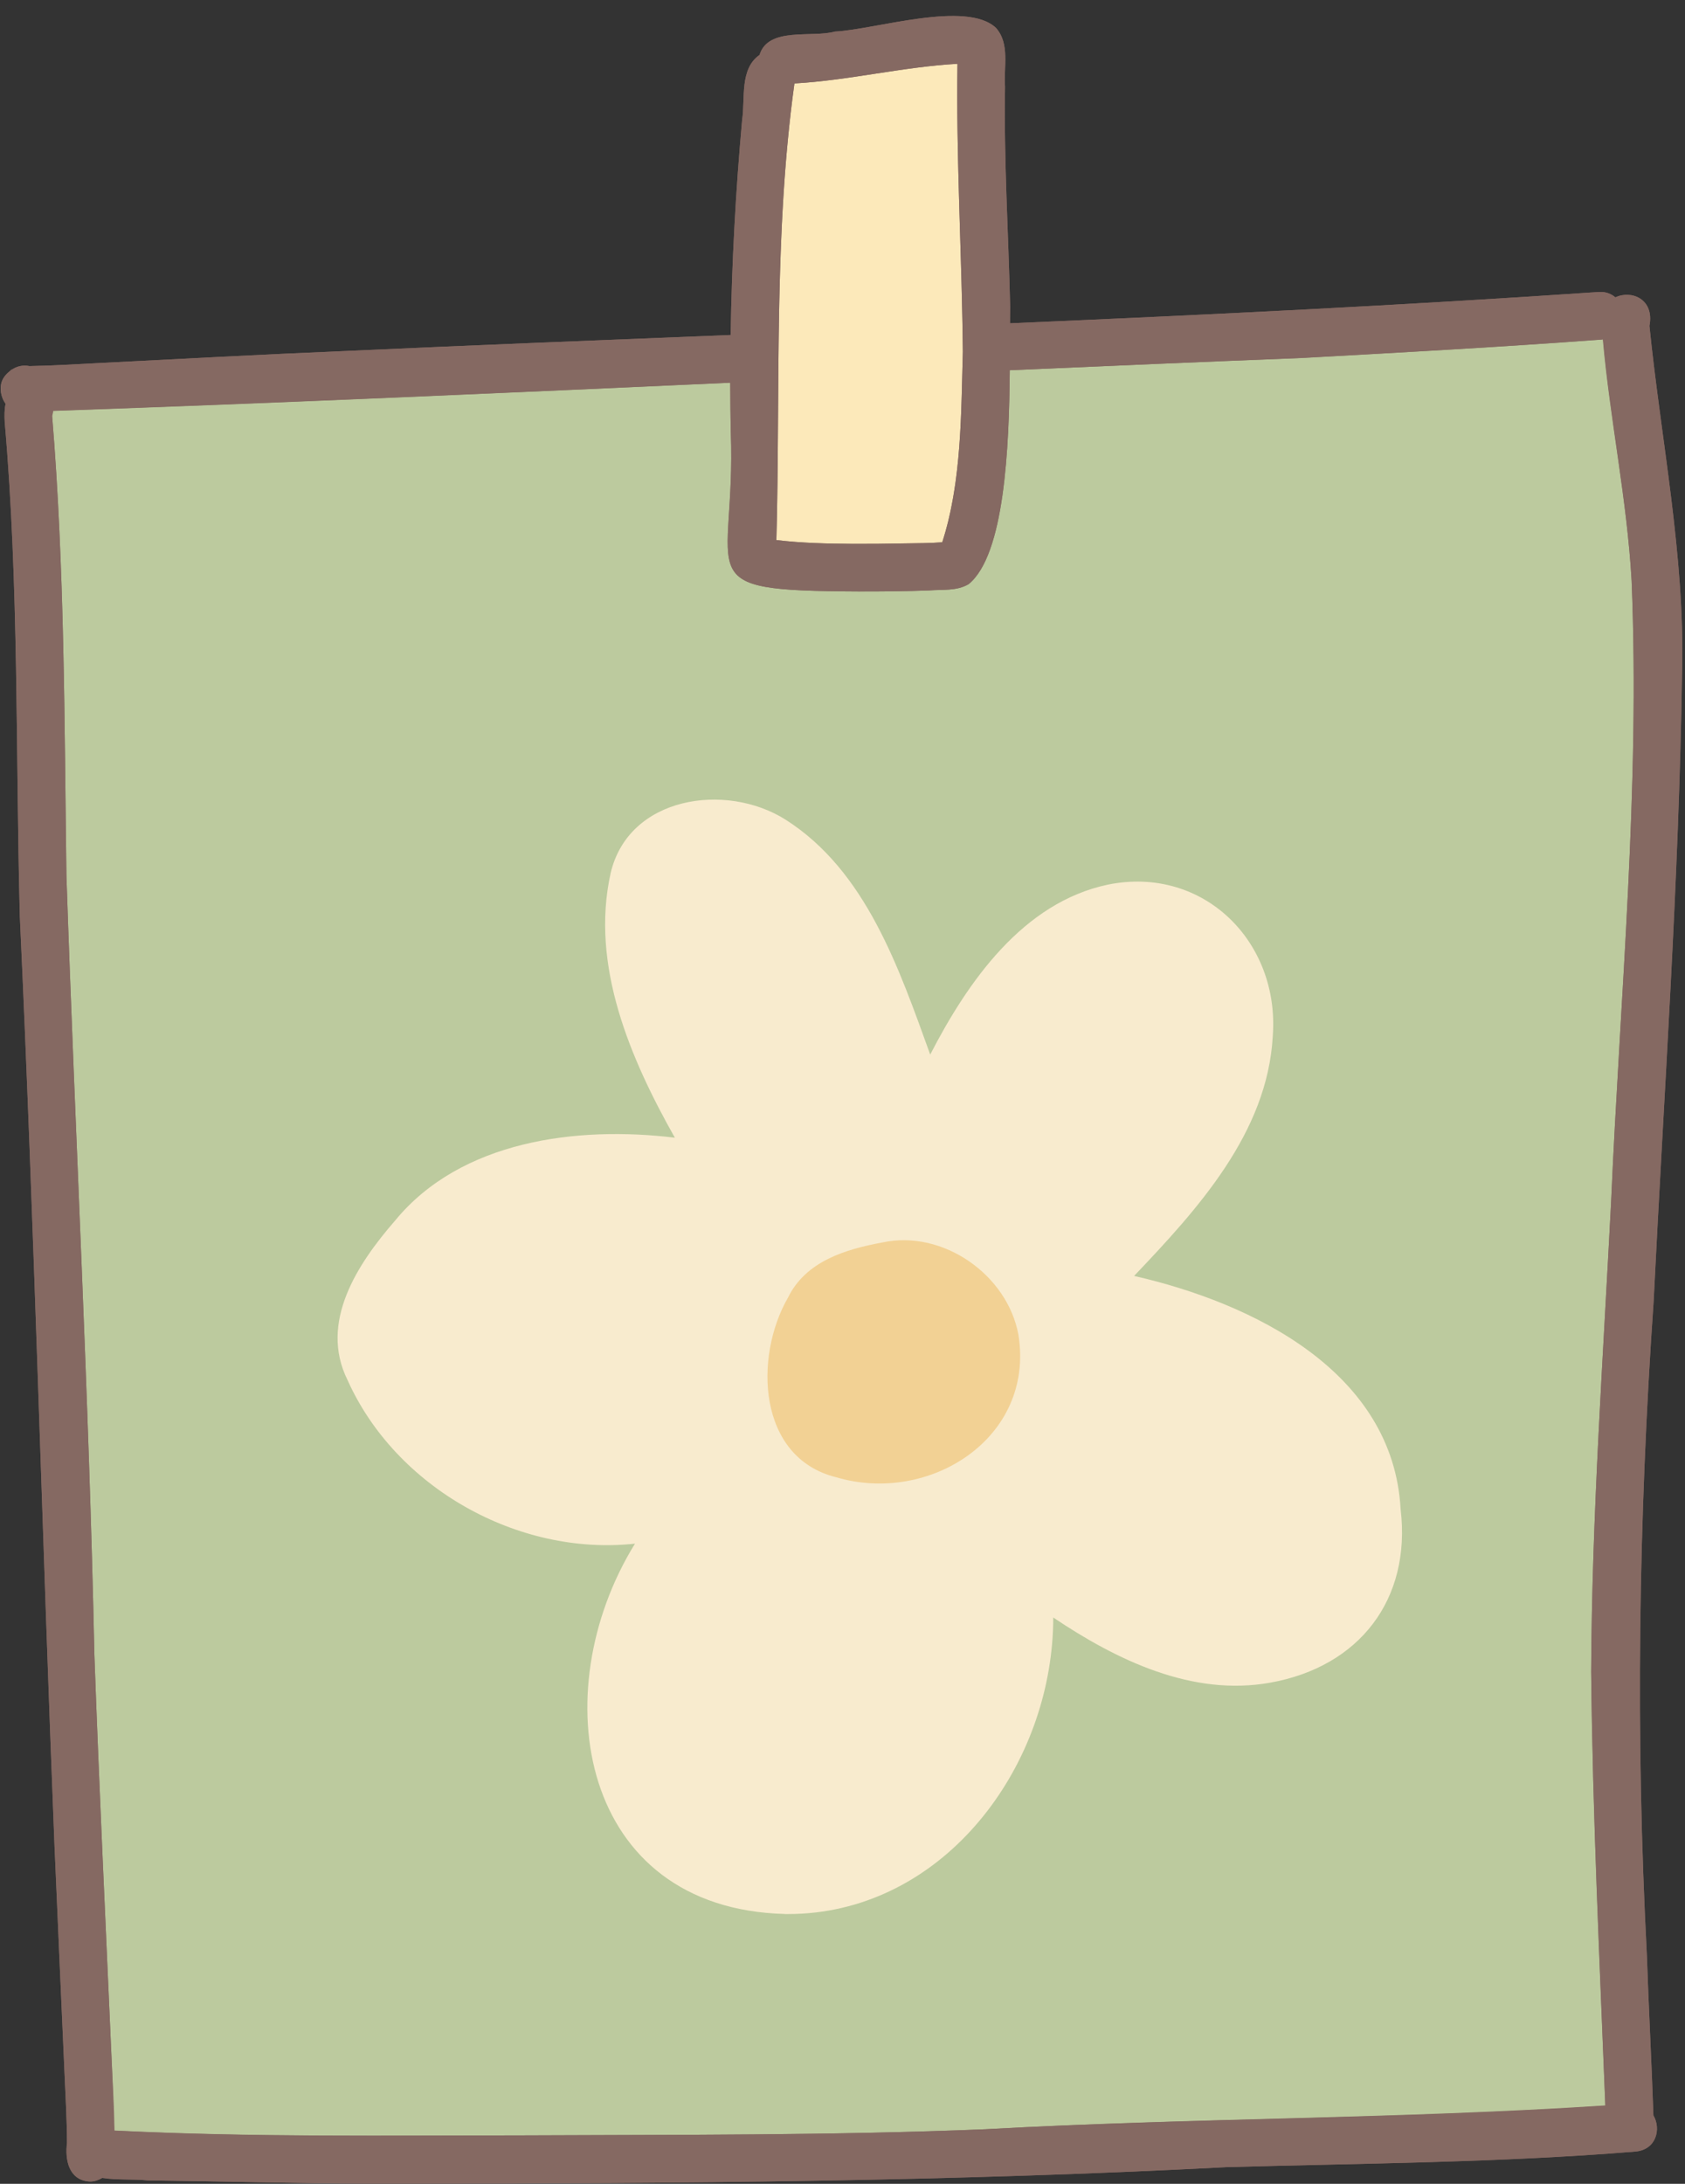
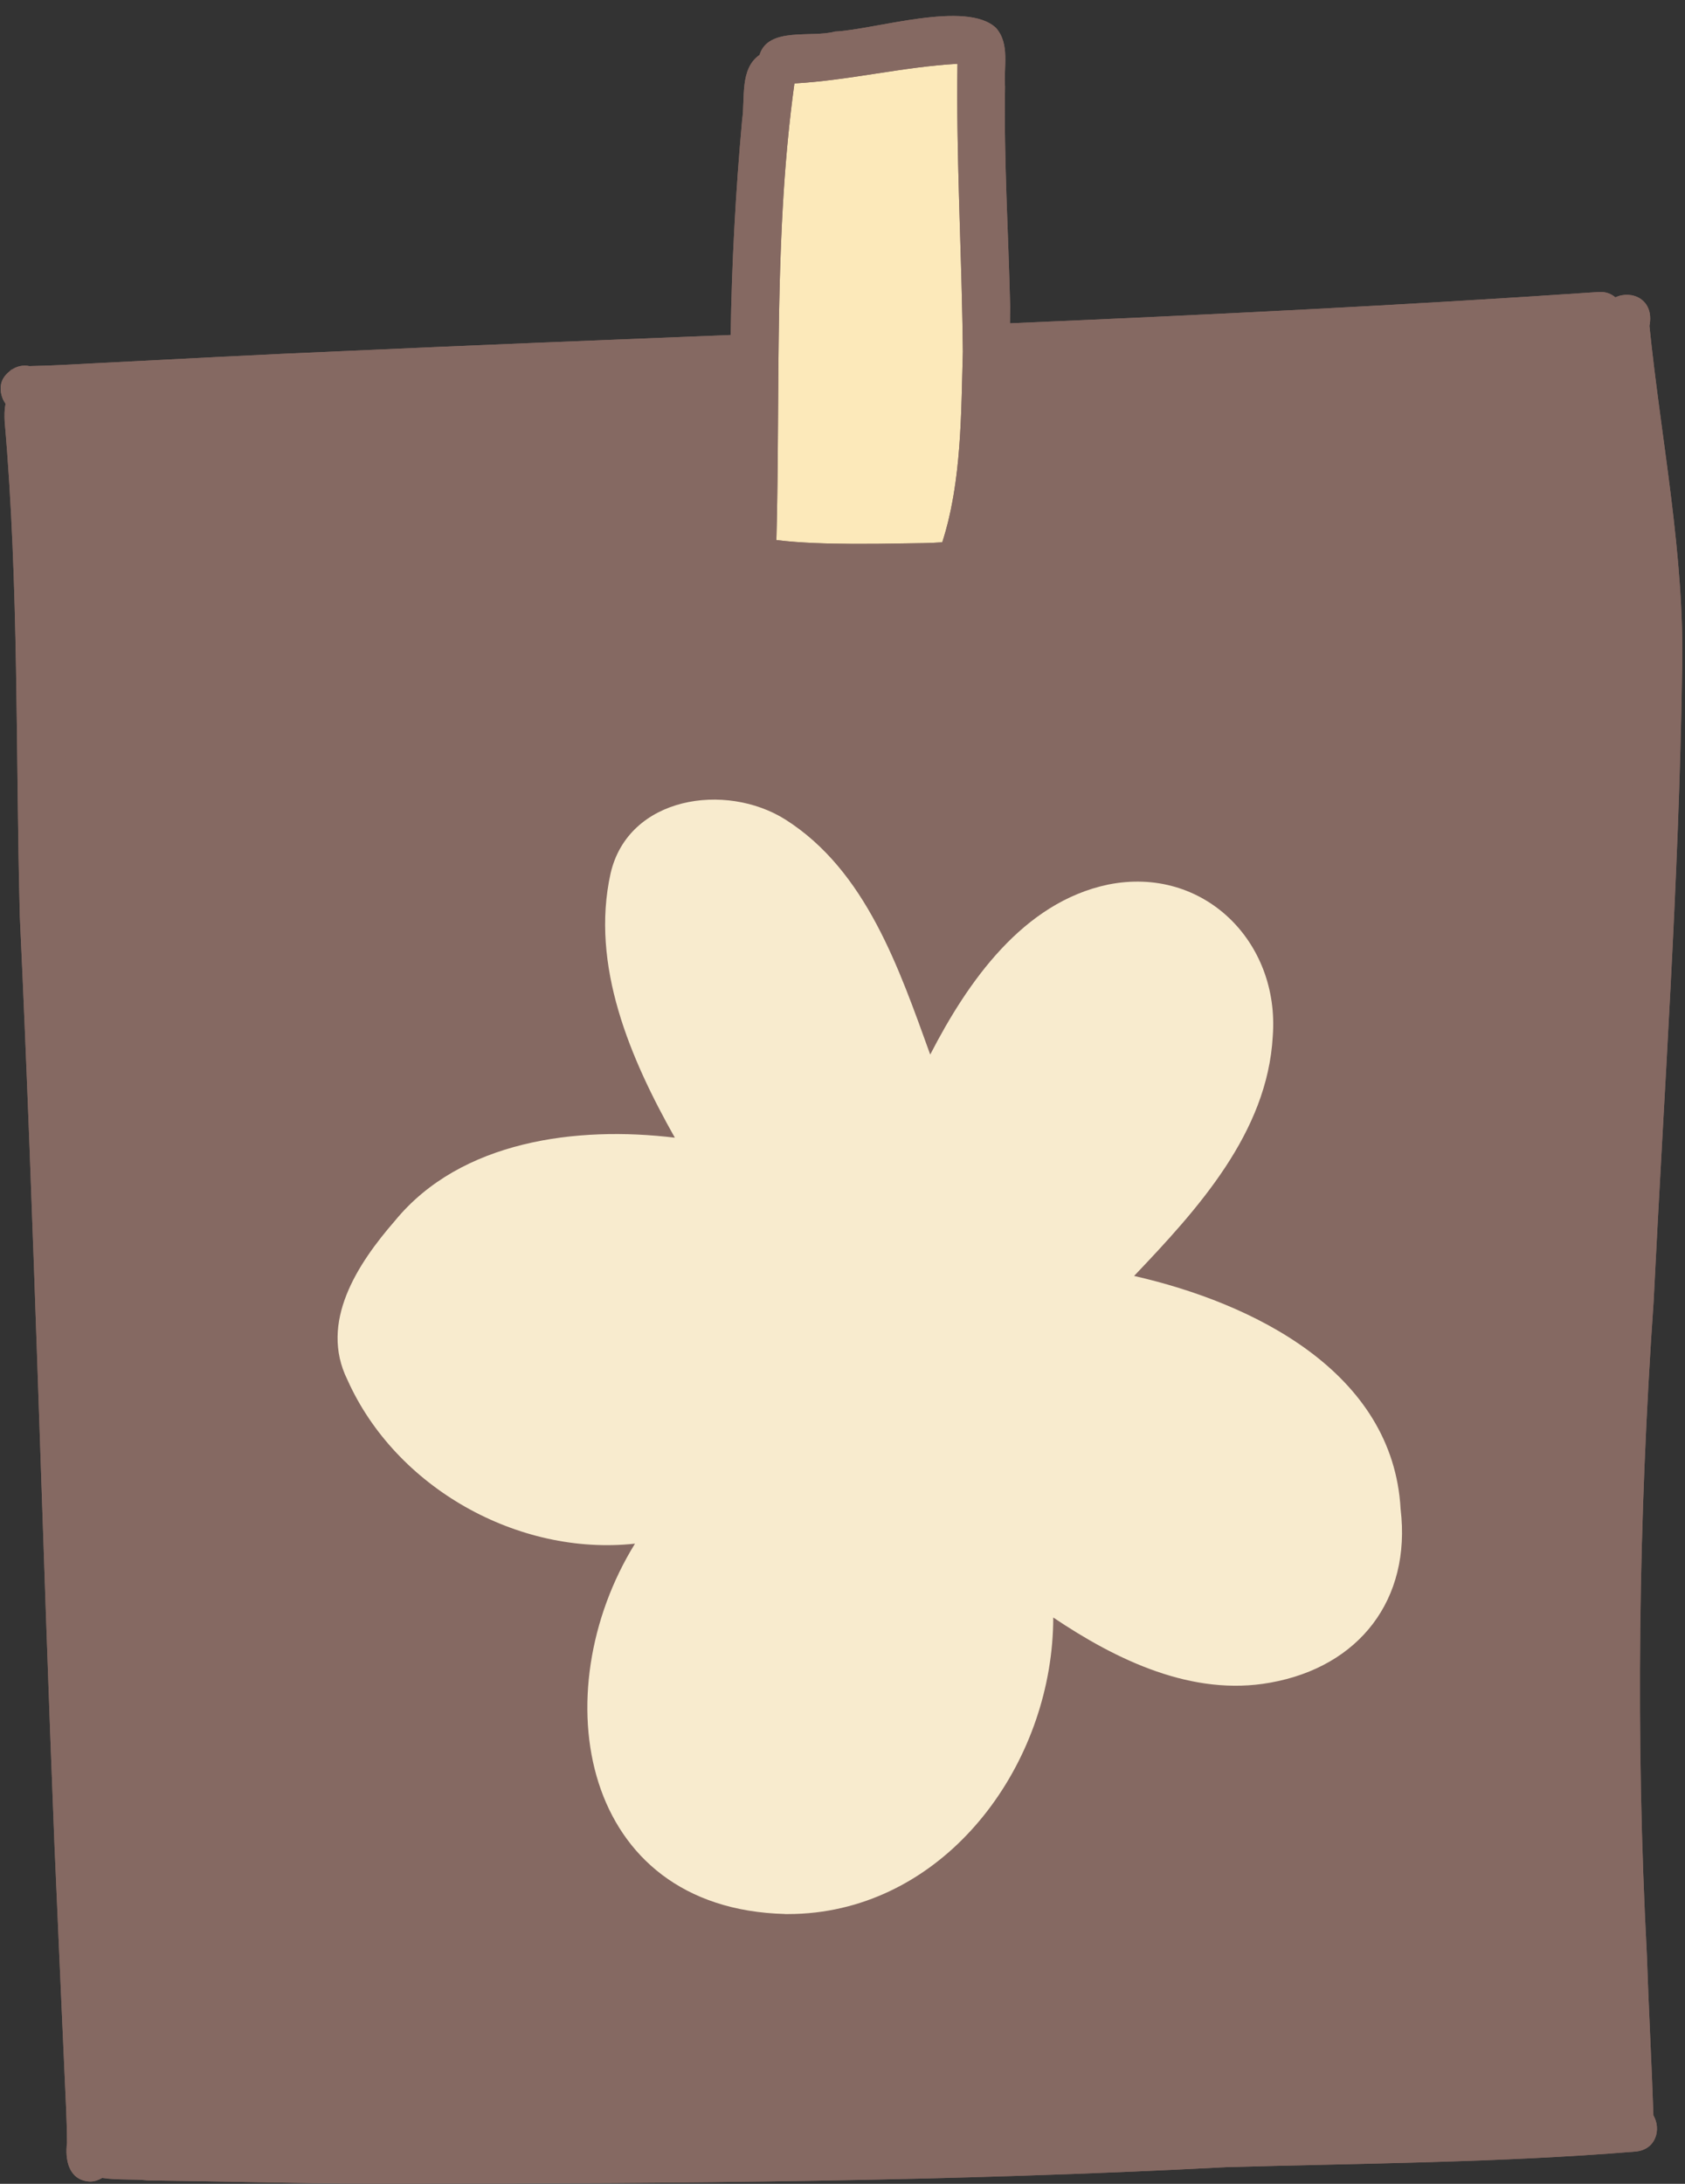
<svg xmlns="http://www.w3.org/2000/svg" height="642.3" preserveAspectRatio="xMidYMid meet" version="1.0" viewBox="-0.2 -4.7 495.8 642.3" width="495.8" zoomAndPan="magnify">
  <rect x="-0.2" y="-4.7" width="495.8" height="642.3" fill="#333333" stroke="none" />
  <g>
    <g>
      <g>
        <g id="change1_1">
          <path d="M494.75,192.6c.8-34.15-6.18-67.66-9.62-101.45,1.54-7.89-5.32-10.63-10.01-8.39-1.2-1.01-2.76-1.68-4.76-1.59-57.75,3.95-115.56,6.74-173.38,9.22,.01-1.81,.02-3.52,.05-4.96-.51-21.55-1.87-43.07-1.51-64.63-.44-5.74,1.51-12.56-2.64-17.27-8.69-8.26-35.54,.47-47.43,1.06-6.8,1.89-19.59-1.51-22.16,6.87-5.91,4.13-4.18,12.75-5.12,19.08-1.91,21.05-3.06,42.16-3.38,63.29-38,1.52-75.99,3.01-113.97,4.74-23.71,.98-47.4,2.28-71.1,3.47-7.08,.37-14.18,.8-21.26,.94-1.87-.4-3.83,.03-5.39,1.2-1.49,1.05-2.73,2.51-2.99,4.35-.29,1.98,.25,3.97,1.37,5.54-.38,1.69-.35,3.52-.27,5.31,4.24,48.39,3.18,96.95,4.46,145.47,4.25,91.06,6.54,182.19,10.2,273.29,.98,22.24,1.93,44.5,2.94,66.76,.3,6.87,.71,13.74,.74,20.62-.62,4.95,.45,10.89,6.44,11.4,.15,.01,.3,.01,.45,.01,1.24,0,2.41-.45,3.48-1.06,4.29,.68,9.01,.28,13.47,.73,21.75,.26,43.03,.88,64.78,.93h10.36c80.75,0,161.5-.61,242.14-4.83,40.14-1.15,80.28-1.31,120.31-4.58,6.22-.5,7.69-6.66,5.36-10.64-.53-15.68-1.39-31.36-1.92-47.05-3.37-64.14-2.48-128.25,1.98-192.3,3.06-61.84,7.48-123.61,8.38-185.53Z" fill="#856962" />
        </g>
        <g>
          <g id="change2_1">
-             <path d="M33.49,621.98c-.11-7.19-.56-14.39-.88-21.57-1.73-39.48-3.63-78.95-5.04-118.45-1.61-76.45-5.66-152.79-8.23-229.21-.6-45.08-.5-90.18-4.2-135.14,.17-.49,.27-.97,.32-1.45,66.34-2.3,132.75-5.28,199.18-8.29,.01,4.88,.09,9.76,.21,14.63,1.58,43.26-13.53,46.52,37.39,46.76,6.98,.01,13.99-.04,20.98-.3,3.89-.32,8.14,.24,11.62-1.86,10.54-8.61,11.9-40.01,12.08-62.91,28.55-1.25,57.09-2.47,85.61-3.58,29.56-1.62,59.14-3.25,88.66-5.44,.09-.01,.16-.01,.23-.04,2.11,23.76,7.14,47.2,8.48,71.06,2.51,60.88-3.36,121.8-6.04,182.6-2.35,46.07-5.66,92.09-5.86,138.23,.45,42.56,2.51,85.1,4.16,127.64-60.66,3.98-121.51,3.54-182.21,6.89-45.22,1.86-90.46,1.59-135.7,1.81-15.3,0-30.6,.1-45.9,.1-24.94,0-49.88-.24-74.87-1.49Z" fill="#bcca9e" />
-           </g>
+             </g>
          <g id="change3_1">
            <path d="M228.25,154.16c.41-15.61,.44-31.27,.55-46.93,0-.45,.01-.89,.01-1.34,.01-1.48,.02-2.97,.04-4.44,.02-2.74,.05-5.46,.09-8.2,.34-24.58,1.25-49.12,4.61-73.41,16.12-.9,31.88-4.88,47.98-5.77-.37,25.69,1.02,51.32,1.48,76.97,.01,.39,.01,.79,.01,1.18,.05,2.18,.07,4.34,.1,6.52-.02,.61-.04,1.22-.05,1.84-.04,1.07-.06,2.15-.09,3.25-.01,.32-.01,.64-.02,.97-.39,16.31-.8,34.19-5.9,50-3.81,.29-7.68,.27-11.46,.33-4.95,.11-9.92,.13-14.88,.13-7.51-.05-15.02-.22-22.46-1.11Z" fill="#fce9ba" />
          </g>
          <g id="change4_1">
            <path d="M230.74,558.24c-60.23-1.58-71.24-65.01-44.1-108.92-34.41,3.74-70.42-16.48-84.6-48.16-8.41-16.95,2.99-34.19,13.99-46.83,19.38-23.64,53.64-27.9,82.34-24.41-13.1-23.23-24.91-50.66-18.91-77.73,5.22-22.69,33.86-26.9,51.43-15.85,23.79,15.09,33.47,43.88,42.62,69.13,11.04-21.43,27.29-44.74,52.31-49.99,28.06-5.66,50.59,16.78,48.48,44.62-1.58,28.4-22.12,50.86-40.8,70.48,34.92,7.95,76.2,28.13,78.42,68.59,3.19,26.6-12.19,46.36-38.34,51.03-22.96,4.17-45.29-6.67-63.87-19.16-.02,40.95-28.41,81.89-69.89,86.75-2.69,.31-5.43,.47-8.22,.47-.29,0-.58,0-.87,0Z" fill="#f8ebce" />
          </g>
          <g id="change5_1">
-             <path d="M299.48,387.98c4.82,30.37-26.32,49.93-53.65,41.81-23.12-5.74-24.26-35.32-14.16-52.85,5.24-10.71,16.94-14.21,27.8-16.21,17.75-3.83,36.81,9.5,40.01,27.24Z" fill="#f2d194" />
-           </g>
+             </g>
          <g id="change1_2">
            <path d="M2.53,104.47c.16-.14,.37-.16,.54-.28,.16-.11,.27-.28,.43-.39-.37,.17-.64,.44-.97,.67Z" fill="#856962" />
          </g>
          <g id="change1_3">
            <path d="M494.75,192.61c.8-34.15-6.18-67.67-9.61-101.46,1.53-7.89-5.32-10.63-10.02-8.39-1.2-1.01-2.75-1.69-4.76-1.59-57.75,3.95-115.56,6.74-173.38,9.22,0-1.82,.02-3.52,.05-4.97-.51-21.55-1.87-43.06-1.51-64.62-.44-5.74,1.51-12.56-2.64-17.27-8.69-8.26-35.54,.46-47.43,1.06-6.8,1.89-19.59-1.51-22.16,6.86-5.91,4.14-4.19,12.75-5.12,19.08-1.91,21.06-3.06,42.17-3.38,63.3-37.99,1.51-75.99,3.01-113.97,4.74-23.7,.97-47.39,2.28-71.1,3.47-7.08,.36-14.18,.8-21.26,.94-1.87-.4-3.83,.03-5.39,1.2-1.49,1.05-2.73,2.51-3,4.35-.29,1.98,.25,3.97,1.37,5.54-.38,1.69-.35,3.52-.26,5.31,4.24,48.39,3.18,96.95,4.45,145.47,4.25,91.07,6.55,182.19,10.2,273.29,.99,22.24,1.93,44.5,2.94,66.77,.3,6.86,.71,13.74,.74,20.61-.62,4.95,.45,10.89,6.44,11.4,.15,.01,.3,.02,.45,.02,1.25,0,2.41-.45,3.48-1.07,4.29,.68,9.02,.28,13.47,.74,22.05,.26,43.62,.9,65.68,.93h-.9c3.46,0,6.91,0,10.36,0,80.74,0,161.49-.61,242.13-4.83,40.14-1.14,80.28-1.3,120.32-4.58,6.22-.5,7.69-6.66,5.36-10.64-.53-15.68-1.39-31.36-1.92-47.05-3.37-64.14-2.48-128.25,1.98-192.3,3.05-61.84,7.47-123.61,8.37-185.52ZM281.53,14.06c-.41,28.25,1.31,56.45,1.58,84.69-.51,17.83-.3,38.27-6.06,56.05-3.81,.29-7.67,.27-11.46,.34-4.87,.11-9.75,.13-14.62,.13-7.58-.06-15.19-.21-22.72-1.12,1.19-44.74-.83-89.95,5.31-134.31,16.12-.91,31.87-4.89,47.98-5.78Zm8.42,607.49c-45.22,1.85-90.46,1.59-135.7,1.81-40.27,.02-80.52,.57-120.89-1.43-.11-7.18-.43-14.36-.75-21.53-1.73-39.48-3.63-78.95-5.04-118.45-1.61-76.46-5.66-152.79-8.23-229.21-.6-45.08-.5-90.18-4.2-135.14,.17-.51,.17-.99,.21-1.48,66.4-2.31,132.87-5.26,199.36-8.27,.02,4.88,0,9.77,.12,14.65,1.58,43.25-13.52,46.52,37.39,46.76,.63,0,1.25,0,1.88,0,6.36,0,12.74-.06,19.1-.31,3.89-.33,8.14,.24,11.62-1.86,10.54-8.61,11.9-40,12.09-62.89,28.54-1.25,57.09-2.5,85.61-3.61,29.56-1.62,59.14-3.25,88.66-5.44,.12-.01,.2-.08,.32-.09,2.1,23.78,7.06,47.24,8.39,71.12,2.51,60.88-3.36,121.8-6.03,182.6-2.35,46.07-5.66,92.09-5.87,138.23,.44,42.53,2.48,85.04,4.16,127.54-60.66,3.97-121.51,3.64-182.22,6.99Z" fill="#856962" />
          </g>
        </g>
      </g>
    </g>
  </g>
</svg>